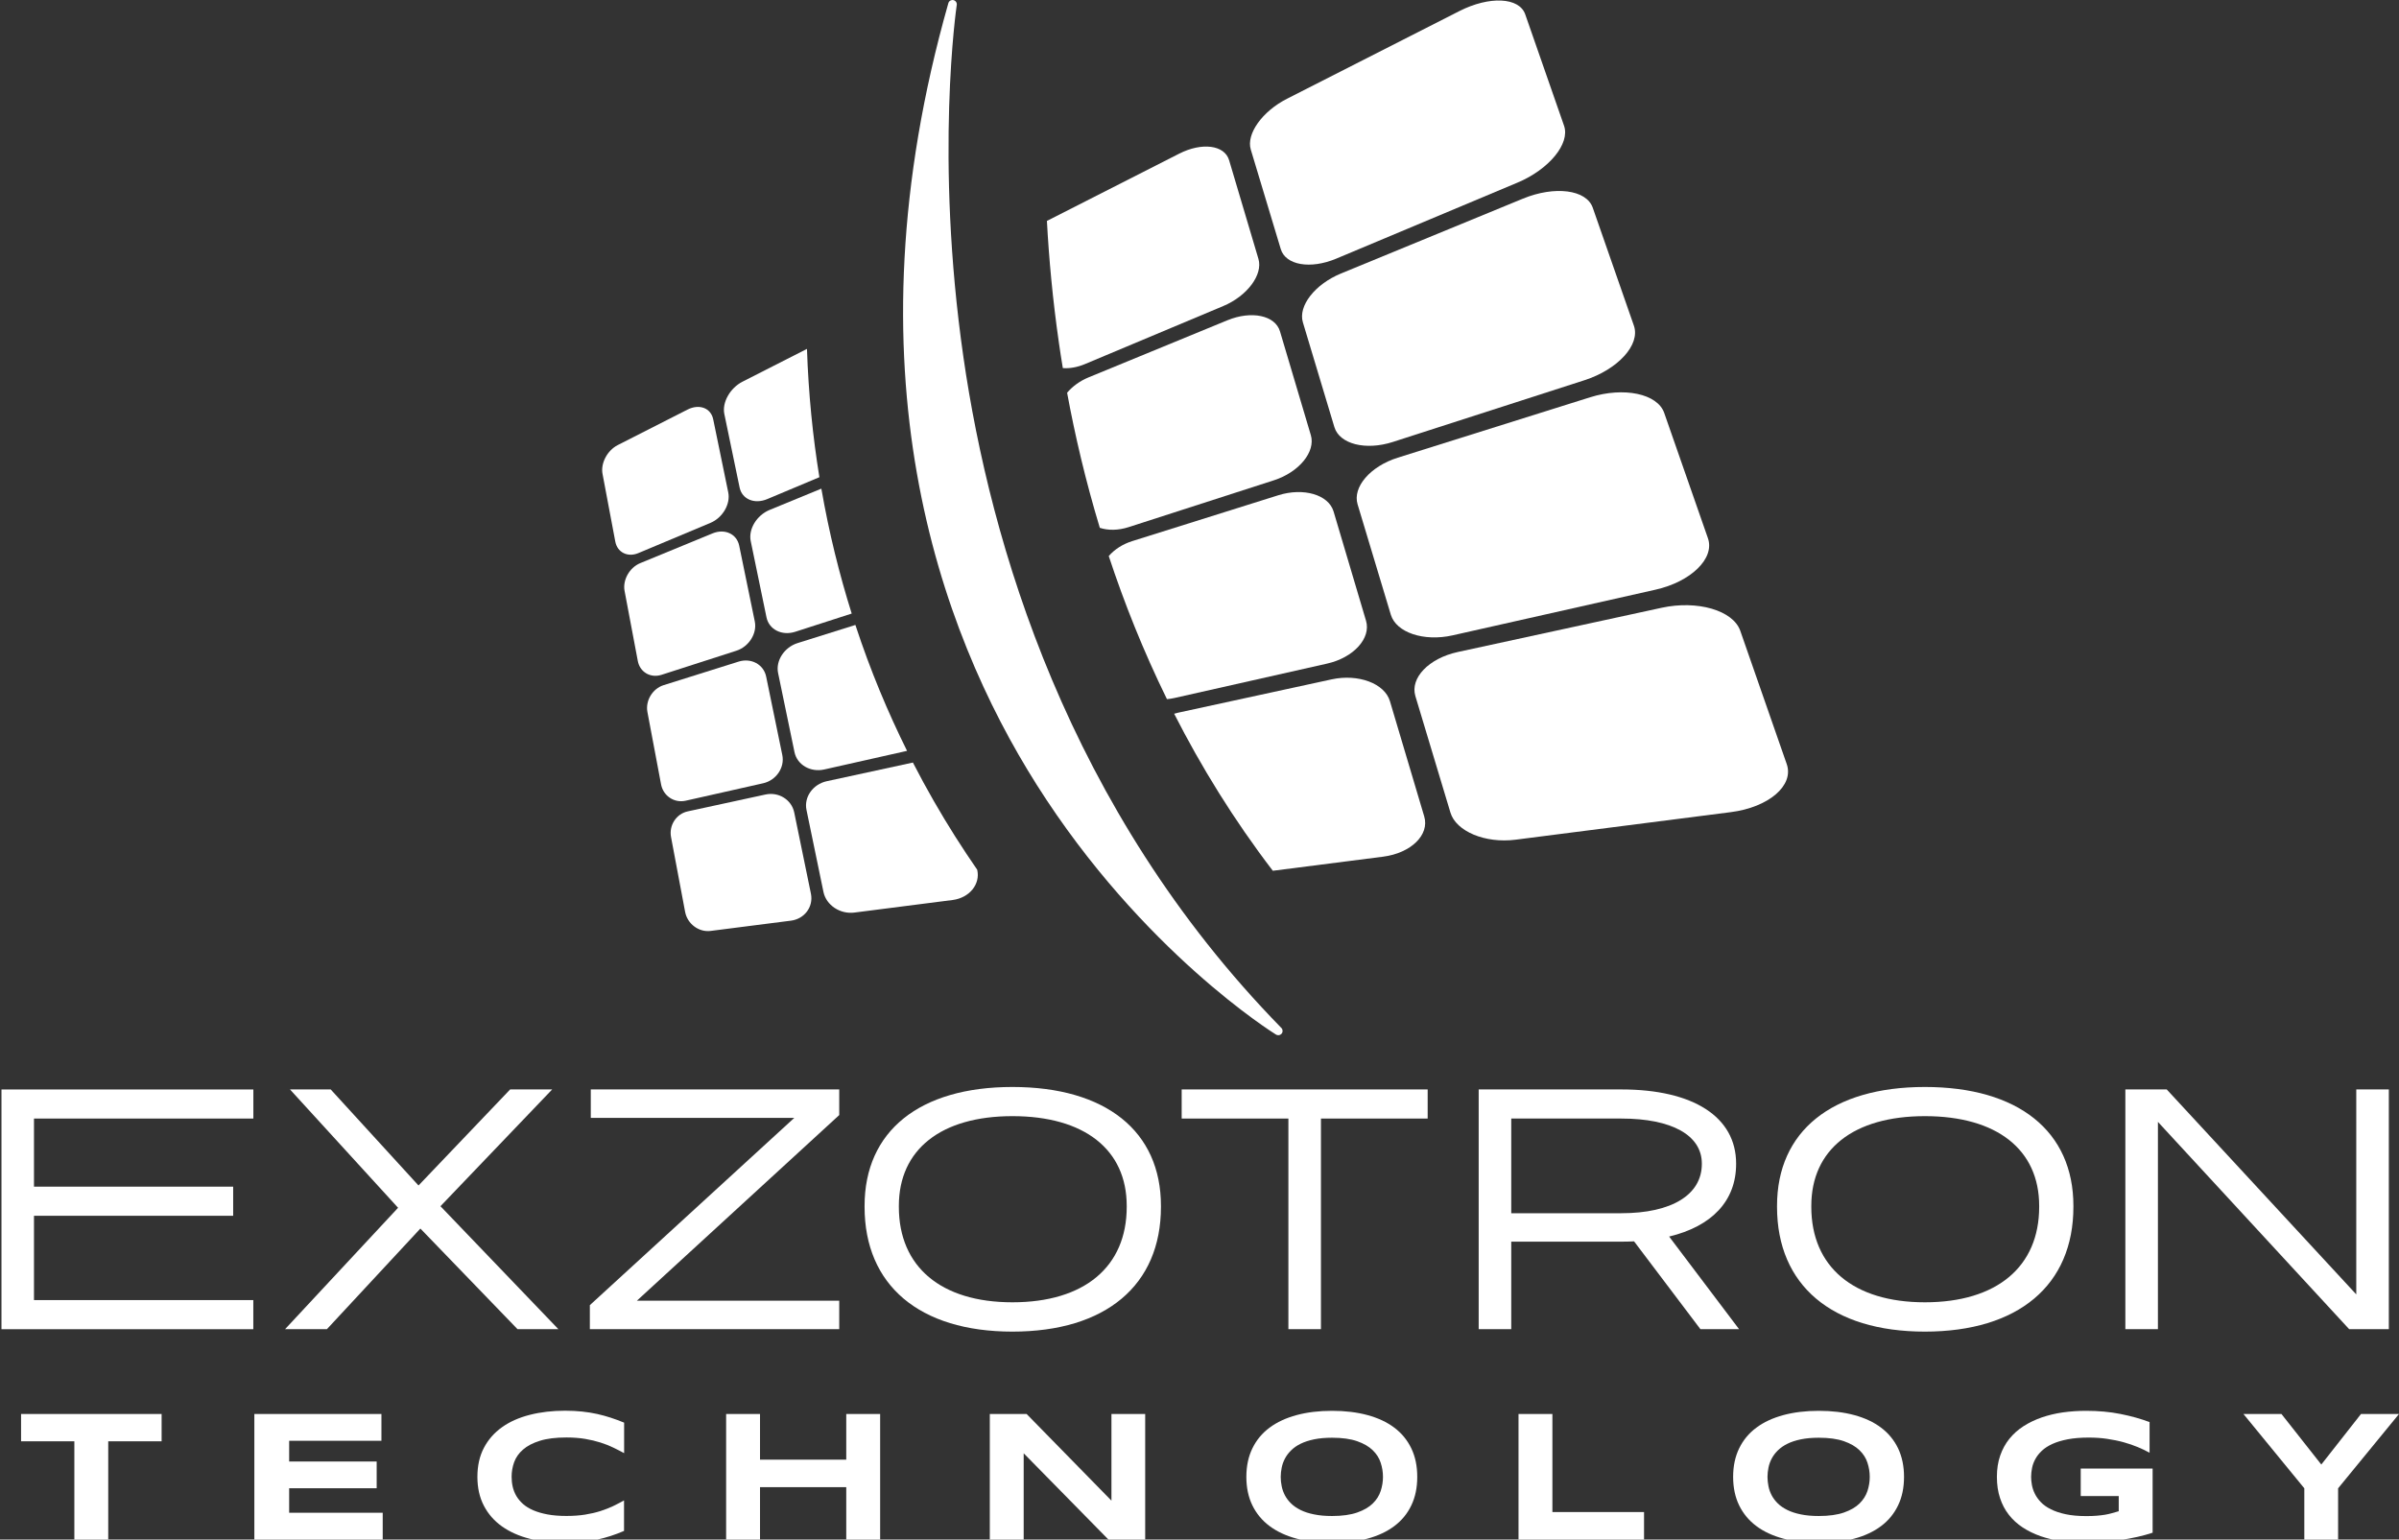
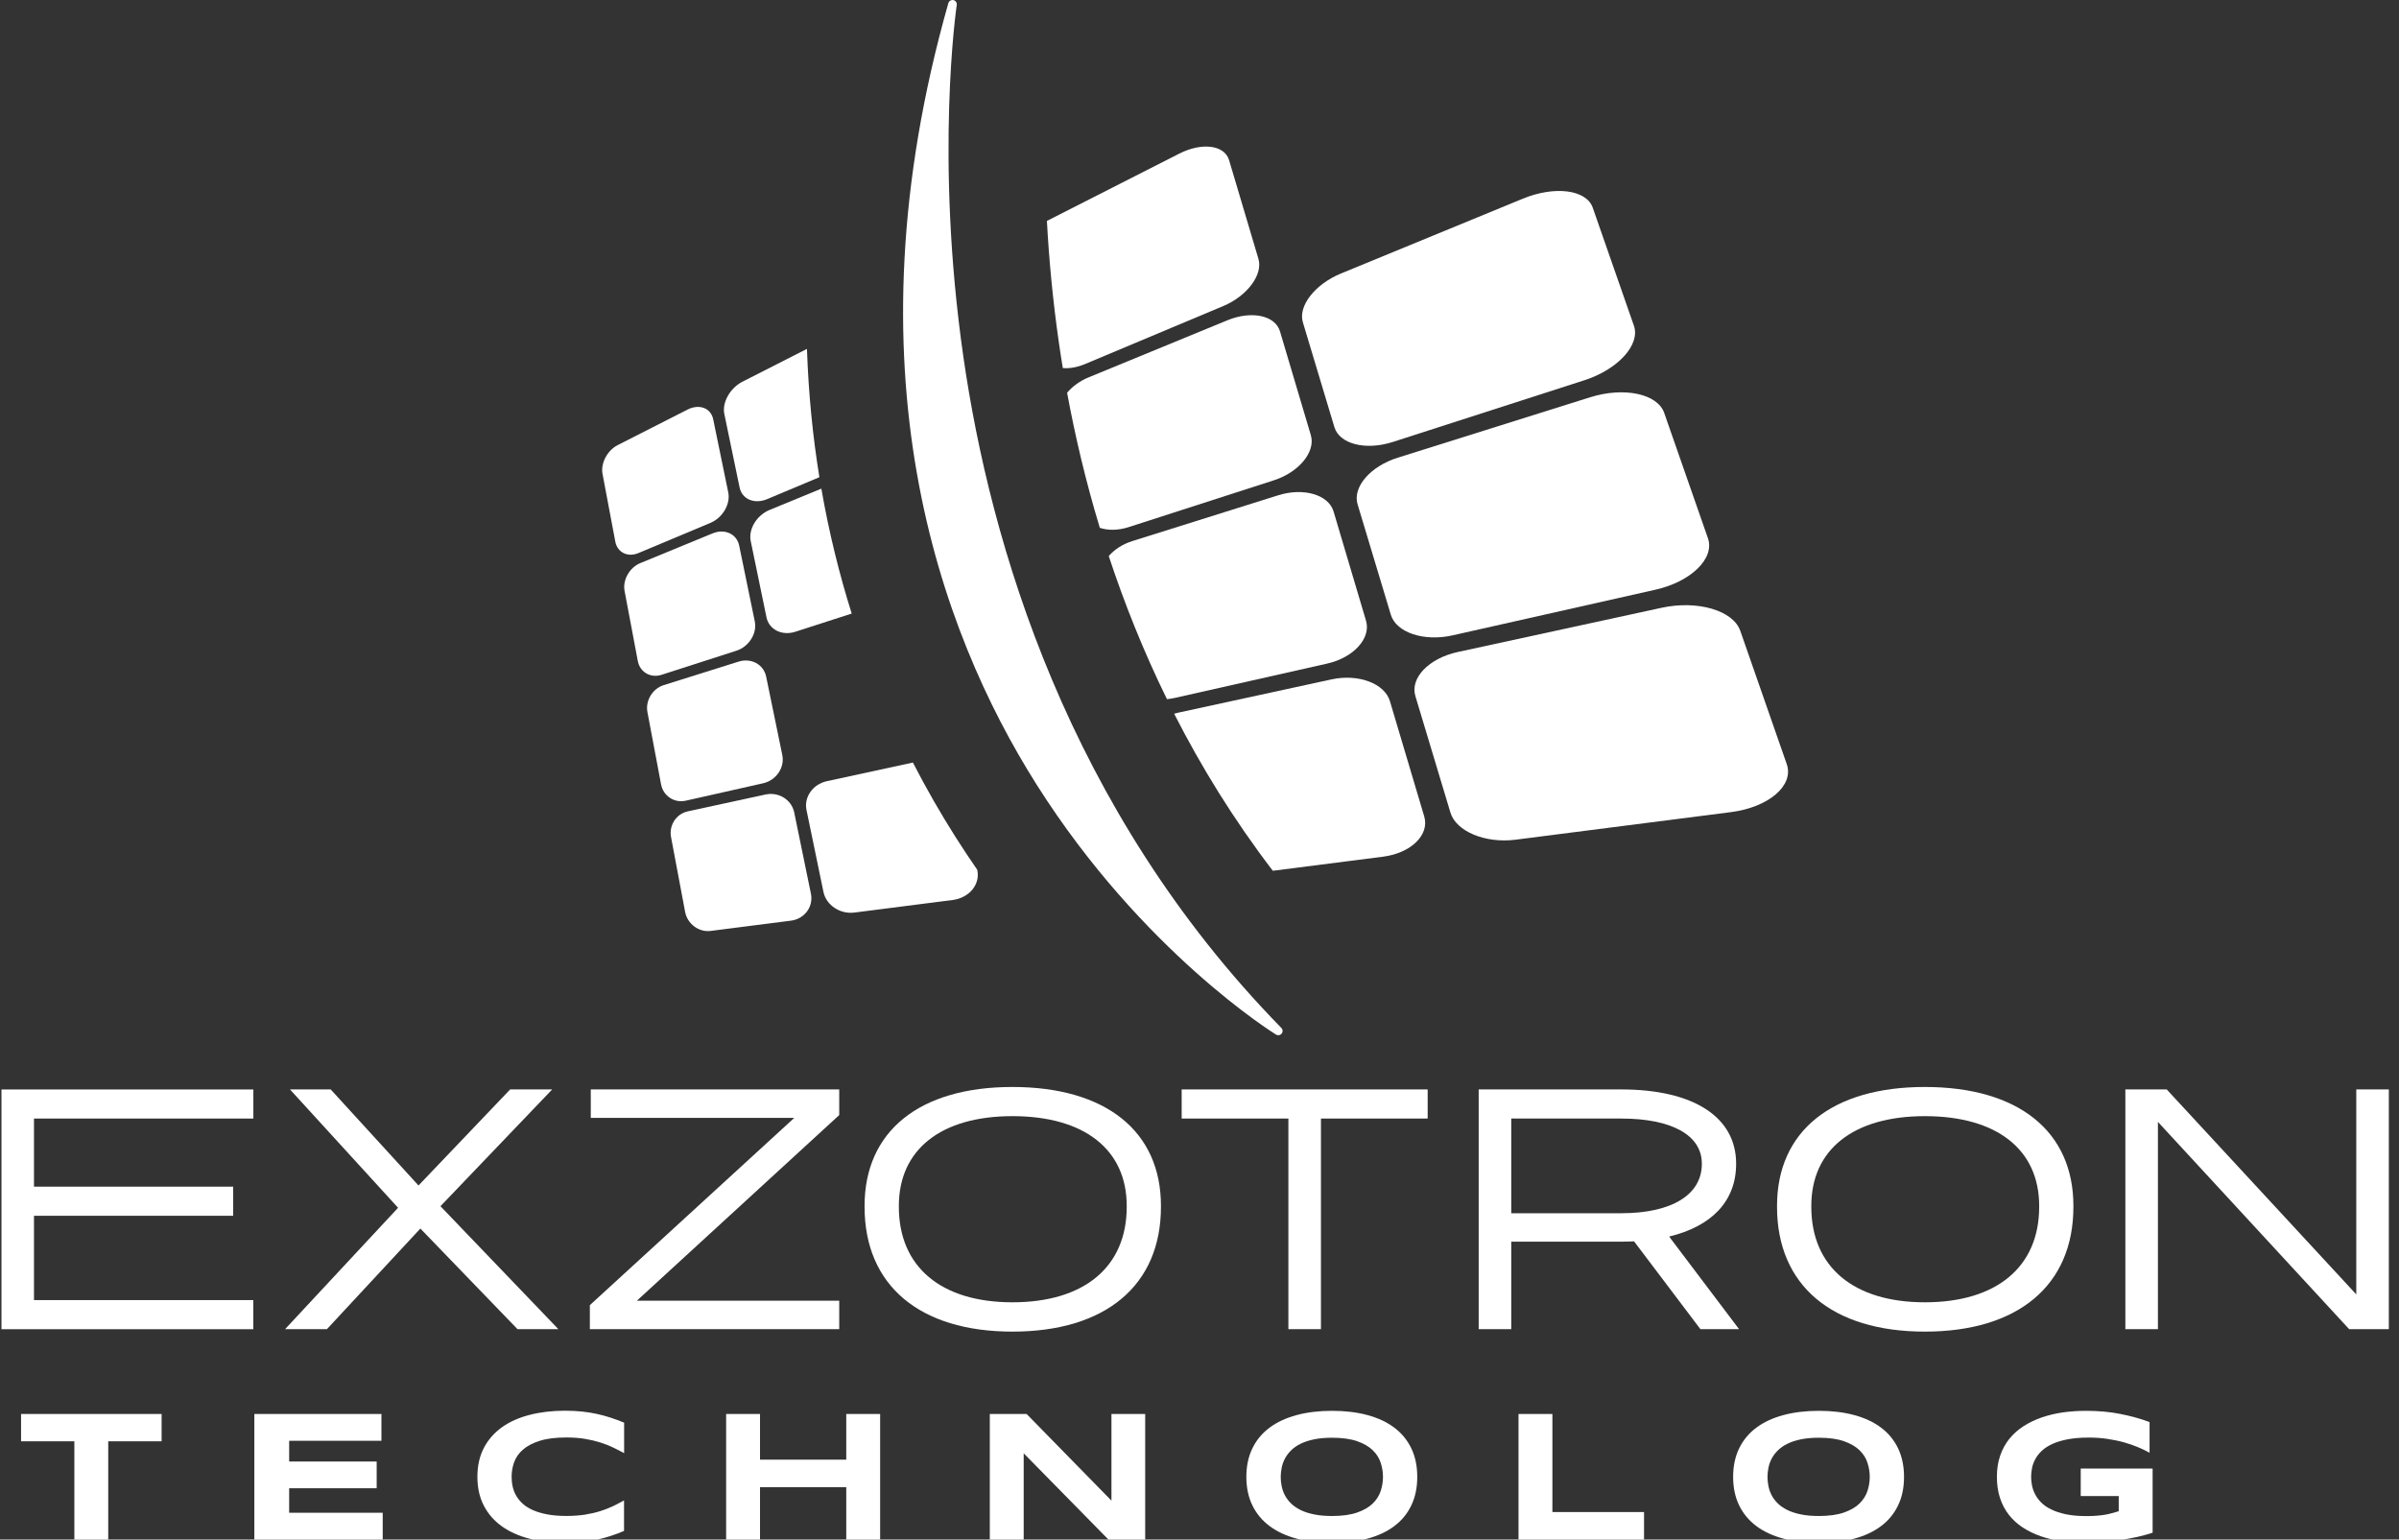
<svg xmlns="http://www.w3.org/2000/svg" version="1.1" id="Layer_1" x="0px" y="0px" viewBox="0 0 488.5 313.52" style="enable-background:new 0 0 488.5 313.52;" xml:space="preserve">
  <rect x="0" y="0" width="488.5" height="313.52" fill="#333333" stroke="none" />
  <style type="text/css">
	.st0{fill:#FFFFFF;}
</style>
  <g>
    <path class="st0" d="M22.04,293.52v20h-6.9v-20H4.29v-5.56h28.62v5.56H22.04z" />
    <path class="st0" d="M51.79,313.52v-25.56h25.88v5.45H58.88v4.22h17.82v5.45H58.88v4.99h19.05v5.45H51.79z" />
    <path class="st0" d="M124.39,312.78c-0.91,0.3-1.84,0.55-2.81,0.77c-0.97,0.22-1.99,0.38-3.06,0.49c-1.07,0.11-2.22,0.17-3.45,0.17   c-2.6,0-5-0.28-7.19-0.84c-2.19-0.56-4.07-1.4-5.66-2.52c-1.58-1.12-2.81-2.52-3.69-4.21s-1.32-3.64-1.32-5.89s0.44-4.21,1.32-5.89   s2.11-3.08,3.69-4.21s3.47-1.96,5.66-2.52c2.19-0.56,4.59-0.84,7.19-0.84c1.23,0,2.38,0.06,3.45,0.17   c1.07,0.11,2.09,0.28,3.06,0.49c0.97,0.22,1.9,0.47,2.81,0.77c0.91,0.3,1.8,0.63,2.7,1v6.21c-0.71-0.38-1.45-0.77-2.23-1.14   c-0.78-0.38-1.64-0.72-2.59-1.02c-0.94-0.3-1.98-0.55-3.11-0.74s-2.4-0.29-3.81-0.29c-2.17,0-3.97,0.22-5.41,0.67   s-2.58,1.04-3.43,1.79c-0.86,0.74-1.46,1.6-1.81,2.56s-0.52,1.96-0.52,2.99c0,0.68,0.07,1.36,0.22,2.02   c0.15,0.66,0.4,1.29,0.74,1.88c0.35,0.59,0.8,1.13,1.36,1.63c0.56,0.5,1.25,0.92,2.08,1.28c0.83,0.36,1.8,0.64,2.91,0.85   c1.11,0.21,2.39,0.31,3.84,0.31c1.41,0,2.69-0.09,3.81-0.27s2.16-0.42,3.11-0.72c0.94-0.3,1.8-0.64,2.59-1.01   c0.78-0.38,1.53-0.77,2.23-1.16v6.21C126.2,312.15,125.3,312.48,124.39,312.78z" />
    <path class="st0" d="M172.32,313.52v-10.66h-17.56v10.66h-6.9v-25.56h6.9v9.3h17.56v-9.3h6.9v25.56H172.32z" />
    <path class="st0" d="M225.7,313.52l-17.25-17.56v17.56h-6.9v-25.56h7.5l17.27,17.64v-17.64h6.87v25.56H225.7z" />
    <path class="st0" d="M288.59,300.76c0,2.2-0.4,4.13-1.21,5.81c-0.8,1.68-1.96,3.09-3.46,4.21c-1.5,1.13-3.32,1.98-5.46,2.56   s-4.54,0.87-7.21,0.87s-5.08-0.29-7.23-0.87s-3.98-1.43-5.5-2.56c-1.51-1.13-2.68-2.53-3.5-4.21c-0.82-1.68-1.23-3.62-1.23-5.81   s0.41-4.13,1.23-5.81c0.82-1.68,1.98-3.09,3.5-4.21c1.51-1.13,3.35-1.98,5.5-2.56c2.15-0.58,4.56-0.87,7.23-0.87   s5.07,0.29,7.21,0.87c2.14,0.58,3.96,1.43,5.46,2.56c1.5,1.13,2.65,2.53,3.46,4.21C288.19,296.63,288.59,298.57,288.59,300.76z    M281.61,300.76c0-0.96-0.15-1.91-0.46-2.86c-0.3-0.95-0.84-1.8-1.62-2.56c-0.78-0.76-1.83-1.37-3.17-1.84   c-1.34-0.47-3.05-0.71-5.12-0.71c-1.39,0-2.61,0.11-3.67,0.33c-1.05,0.22-1.97,0.52-2.74,0.9c-0.77,0.38-1.41,0.83-1.93,1.35   c-0.52,0.51-0.94,1.07-1.25,1.66c-0.31,0.59-0.53,1.2-0.66,1.84c-0.13,0.64-0.2,1.27-0.2,1.89c0,0.63,0.06,1.27,0.2,1.92   c0.13,0.65,0.35,1.26,0.66,1.85c0.31,0.59,0.73,1.14,1.25,1.65c0.52,0.51,1.17,0.95,1.93,1.33c0.77,0.38,1.68,0.68,2.74,0.89   c1.05,0.22,2.28,0.33,3.67,0.33c2.07,0,3.78-0.24,5.12-0.71c1.34-0.47,2.4-1.08,3.17-1.84c0.78-0.76,1.31-1.61,1.62-2.56   C281.46,302.67,281.61,301.72,281.61,300.76z" />
    <path class="st0" d="M309.21,313.52v-25.56h6.9v19.96h18.66v5.6H309.21z" />
    <path class="st0" d="M387.71,300.76c0,2.2-0.4,4.13-1.21,5.81c-0.81,1.68-1.96,3.09-3.46,4.21c-1.5,1.13-3.32,1.98-5.46,2.56   s-4.54,0.87-7.21,0.87s-5.08-0.29-7.23-0.87c-2.15-0.58-3.99-1.43-5.5-2.56c-1.51-1.13-2.68-2.53-3.5-4.21s-1.23-3.62-1.23-5.81   s0.41-4.13,1.23-5.81s1.98-3.09,3.5-4.21c1.51-1.13,3.35-1.98,5.5-2.56c2.15-0.58,4.56-0.87,7.23-0.87s5.07,0.29,7.21,0.87   c2.14,0.58,3.96,1.43,5.46,2.56c1.5,1.13,2.65,2.53,3.46,4.21C387.3,296.63,387.71,298.57,387.71,300.76z M380.73,300.76   c0-0.96-0.15-1.91-0.46-2.86c-0.3-0.95-0.84-1.8-1.62-2.56c-0.78-0.76-1.83-1.37-3.17-1.84c-1.34-0.47-3.04-0.71-5.12-0.71   c-1.39,0-2.61,0.11-3.67,0.33c-1.05,0.22-1.97,0.52-2.73,0.9c-0.77,0.38-1.41,0.83-1.94,1.35c-0.52,0.51-0.94,1.07-1.25,1.66   c-0.31,0.59-0.53,1.2-0.66,1.84c-0.13,0.64-0.2,1.27-0.2,1.89c0,0.63,0.07,1.27,0.2,1.92c0.13,0.65,0.35,1.26,0.66,1.85   c0.31,0.59,0.73,1.14,1.25,1.65c0.52,0.51,1.17,0.95,1.94,1.33c0.77,0.38,1.68,0.68,2.73,0.89c1.05,0.22,2.28,0.33,3.67,0.33   c2.07,0,3.78-0.24,5.12-0.71c1.34-0.47,2.4-1.08,3.17-1.84c0.77-0.76,1.31-1.61,1.62-2.56   C380.58,302.67,380.73,301.72,380.73,300.76z" />
    <path class="st0" d="M424.79,287.31c2.5,0,4.83,0.21,6.99,0.64s4.13,0.98,5.93,1.65v6.25c-0.71-0.4-1.5-0.78-2.39-1.15   s-1.85-0.7-2.89-0.99c-1.04-0.29-2.16-0.51-3.35-0.69s-2.44-0.26-3.76-0.26c-1.64,0-3.06,0.12-4.28,0.35   c-1.22,0.24-2.26,0.55-3.13,0.95c-0.87,0.4-1.58,0.86-2.14,1.39c-0.56,0.53-1,1.09-1.32,1.68c-0.32,0.59-0.55,1.2-0.67,1.82   s-0.19,1.22-0.19,1.8c0,0.51,0.05,1.06,0.16,1.66c0.11,0.59,0.3,1.19,0.6,1.79c0.29,0.59,0.7,1.17,1.22,1.71   c0.52,0.55,1.2,1.03,2.04,1.45s1.84,0.76,3.02,1.01s2.58,0.38,4.21,0.38c0.82,0,1.53-0.03,2.14-0.08c0.61-0.05,1.16-0.12,1.67-0.2   c0.5-0.09,0.97-0.19,1.41-0.32s0.9-0.25,1.37-0.39v-3.09h-7.74v-5.6h14.64v13.06c-0.92,0.31-1.94,0.59-3.08,0.85   s-2.31,0.47-3.52,0.65s-2.42,0.32-3.64,0.42c-1.22,0.1-2.36,0.15-3.44,0.15c-1.67,0-3.28-0.11-4.82-0.33s-2.97-0.57-4.31-1.03   c-1.33-0.47-2.55-1.06-3.65-1.78c-1.1-0.72-2.03-1.58-2.81-2.57s-1.38-2.13-1.8-3.41c-0.43-1.28-0.64-2.73-0.64-4.33   c0-1.59,0.22-3.03,0.67-4.32c0.45-1.29,1.07-2.43,1.87-3.42s1.76-1.85,2.88-2.57c1.12-0.72,2.36-1.31,3.7-1.78   c1.35-0.46,2.78-0.81,4.32-1.03C421.59,287.42,423.16,287.31,424.79,287.31z" />
-     <path class="st0" d="M476.1,303.09v10.44h-6.88v-10.44l-12.39-15.13h7.74l8.11,10.29l8.08-10.29h7.74L476.1,303.09z" />
  </g>
  <g>
    <path class="st0" d="M249.1,62.32l-28.19,11.83c-1.58,0.66-3.14,0.92-4.49,0.81c-0.28-1.68-0.54-3.34-0.77-4.96   c-1.3-8.97-2.06-17.38-2.47-25.01L240.1,31.3c4.63-2.36,9.25-1.79,10.18,1.33l5.97,20.09C257.21,55.94,253.95,60.29,249.1,62.32z" />
-     <path class="st0" d="M309,37.19l-36.9,15.48c-5.29,2.22-10.32,1.32-11.3-1.94l-6.11-20.28c-0.95-3.15,2.32-7.76,7.36-10.33   l35.11-17.86c6.09-3.1,12.2-2.84,13.42,0.67l7.9,22.67C319.76,29.24,315.42,34.5,309,37.19z" />
    <path class="st0" d="M259.4,97.81l-29.59,9.54c-2.13,0.69-4.21,0.69-5.86,0.14c-2.92-9.66-5.08-18.93-6.66-27.51   c1.07-1.27,2.58-2.39,4.35-3.12l28.3-11.64c4.87-2,9.73-1.01,10.7,2.27l6.28,21.13C267.93,92.01,264.5,96.17,259.4,97.81z" />
    <path class="st0" d="M270.23,135.14l-31.1,7.01c-0.5,0.11-1.01,0.19-1.51,0.23c-4.83-9.85-8.72-19.65-11.85-29.14   c1.14-1.32,2.81-2.43,4.8-3.05l29.72-9.33c5.11-1.61,10.23-0.14,11.26,3.3l6.61,22.26C279.22,129.99,275.6,133.94,270.23,135.14z" />
    <path class="st0" d="M281.64,174.46l-22.46,2.87c-7.99-10.44-14.61-21.22-20.09-31.98c0.27-0.08,0.55-0.16,0.84-0.22l31.23-6.78   c5.4-1.17,10.79,0.81,11.87,4.45l6.98,23.46C291.13,170.03,287.3,173.73,281.64,174.46z" />
    <path class="st0" d="M322.64,77.43l-39.01,12.57c-5.57,1.8-10.87,0.42-11.91-3.01l-6.42-21.35c-1-3.31,2.44-7.75,7.75-9.94   l37.07-15.25c6.45-2.65,12.92-1.85,14.21,1.86l8.38,24.03C334.05,70.22,329.44,75.24,322.64,77.43z" />
    <path class="st0" d="M337.09,120.09l-41.31,9.3c-5.88,1.32-11.48-0.59-12.57-4.2l-6.77-22.49c-1.05-3.49,2.57-7.73,8.17-9.49   l39.2-12.31c6.84-2.15,13.7-0.74,15.07,3.2l8.9,25.51C349.22,113.72,344.32,118.47,337.09,120.09z" />
    <path class="st0" d="M352.44,165.39L308.63,171c-6.22,0.8-12.13-1.7-13.28-5.51l-7.14-23.73c-1.11-3.68,2.71-7.69,8.63-8.98   l41.51-9.01c7.26-1.58,14.56,0.51,16.02,4.7l9.46,27.14C365.35,159.98,360.13,164.41,352.44,165.39z" />
    <path class="st0" d="M144.67,106.48l-14.69,6.16c-2.18,0.91-4.28-0.15-4.69-2.35l-2.6-13.79c-0.41-2.15,0.97-4.77,3.08-5.85   l14.23-7.24c2.39-1.21,4.76-0.33,5.23,1.99l3.06,14.87C148.79,102.64,147.14,105.45,144.67,106.48z" />
    <path class="st0" d="M166.85,97.18l-10.62,4.46c-2.62,1.1-5.14,0.02-5.63-2.37l-3.11-14.98c-0.48-2.33,1.17-5.27,3.7-6.56   l13.13-6.68C164.63,80.21,165.51,88.93,166.85,97.18z" />
    <path class="st0" d="M149.94,132.52l-15.22,4.9c-2.26,0.73-4.43-0.55-4.85-2.83l-2.69-14.25c-0.42-2.22,1-4.76,3.19-5.66   l14.73-6.06c2.47-1.02,4.93,0.1,5.42,2.5l3.17,15.41C154.21,128.99,152.5,131.7,149.94,132.52z" />
    <path class="st0" d="M155.4,159.51l-15.77,3.55c-2.34,0.53-4.58-0.98-5.02-3.33l-2.78-14.74c-0.43-2.3,1.04-4.75,3.3-5.46   l15.26-4.79c2.56-0.81,5.11,0.56,5.62,3.05l3.29,15.98C159.82,156.32,158.05,158.91,155.4,159.51z" />
    <path class="st0" d="M161.06,187.49l-16.35,2.09c-2.42,0.31-4.74-1.44-5.2-3.87l-2.87-15.25c-0.45-2.38,1.07-4.73,3.42-5.23   l15.82-3.43c2.66-0.58,5.3,1.05,5.84,3.63l3.41,16.59C165.66,184.67,163.81,187.14,161.06,187.49z" />
    <path class="st0" d="M173.43,124.95l-11.5,3.71c-2.72,0.87-5.33-0.46-5.85-2.93l-3.21-15.53c-0.51-2.42,1.2-5.26,3.83-6.35   l10.55-4.34C168.82,108.55,170.94,117.03,173.43,124.95z" />
-     <path class="st0" d="M184.7,152.91l-16.85,3.79c-2.83,0.64-5.54-0.96-6.07-3.53l-3.34-16.11c-0.52-2.51,1.25-5.24,3.98-6.1   l11.76-3.69C177.25,136.62,180.85,145.16,184.7,152.91z" />
    <path class="st0" d="M194,183.28l-20.01,2.56c-2.93,0.38-5.75-1.51-6.31-4.19l-3.46-16.72c-0.54-2.6,1.3-5.22,4.13-5.84l17.54-3.8   c2.78,5.41,5.67,10.4,8.57,14.99c1.49,2.35,3,4.63,4.52,6.83l0.01,0.03C199.66,180.07,197.39,182.84,194,183.28z" />
  </g>
  <g>
    <g>
      <g>
        <g>
          <path class="st0" d="M260.98,210.49c-0.12,0.14-0.26,0.23-0.42,0.29c-0.09,0.02-0.18,0.04-0.27,0.04      c-0.16,0-0.31-0.05-0.46-0.13c-0.27-0.17-27.21-16.84-48.75-50.91c-19.88-31.45-39.14-84.59-17.97-159.14      c0.08-0.29,0.3-0.51,0.57-0.59c0.09-0.03,0.18-0.05,0.27-0.05c0.06,0,0.12,0.01,0.18,0.02c0.46,0.1,0.76,0.53,0.69,0.99      c-0.05,0.31-4.53,30.97,1.37,71.81c5.44,37.64,21.09,91.88,64.72,136.51C261.23,209.64,261.26,210.14,260.98,210.49z" />
        </g>
      </g>
    </g>
  </g>
  <g>
    <path class="st0" d="M51.58,227.79H6.92v13.87h40.56v5.93H6.92v17.17h44.66v5.93H0.3v-48.82h51.29V227.79z" />
    <path class="st0" d="M113.7,270.68h-8.32L85.6,250.19l-19.03,20.49h-8.52l23.01-24.72l-22.02-24.11h8.29l17.89,19.57l18.67-19.57   h8.56l-22.76,23.79L113.7,270.68z" />
    <path class="st0" d="M170.89,221.86v5.22l-41.21,37.81h41.21v5.79h-50.78v-4.89l41.63-38.14H120.3v-5.79H170.89z" />
    <path class="st0" d="M176.05,245.77v-0.19c0-15.22,11.18-24.22,30.1-24.22c19.01,0,30.25,9,30.25,24.22v0.19   c0,15.97-11.24,25.41-30.25,25.41C187.23,271.18,176.05,261.74,176.05,245.77z M229.43,245.77v-0.19   c0-11.49-8.64-18.28-23.27-18.28c-14.53,0-23.13,6.79-23.13,18.28v0.19c0,12.22,8.59,19.44,23.13,19.44   C220.79,265.21,229.43,257.99,229.43,245.77z" />
    <path class="st0" d="M290.71,221.86v5.93h-21.73v42.89h-6.63v-42.89h-21.73v-5.93H290.71z" />
    <path class="st0" d="M354.12,270.68h-7.87l-13.51-17.88c-0.85,0.04-1.72,0.06-2.61,0.06h-22.4v17.82h-6.63v-48.82h29.03   c14.7,0,23.39,5.61,23.39,15.1v0.07c0,7.53-4.93,12.7-13.64,14.79L354.12,270.68z M307.73,247.07h22.4   c10.31,0,16.41-3.77,16.41-10.04v-0.07c0-5.77-6.1-9.17-16.41-9.17h-22.4V247.07z" />
    <path class="st0" d="M361.85,245.77v-0.19c0-15.22,11.18-24.22,30.1-24.22c19.01,0,30.25,9,30.25,24.22v0.19   c0,15.97-11.24,25.41-30.25,25.41C373.03,271.18,361.85,261.74,361.85,245.77z M415.23,245.77v-0.19   c0-11.49-8.64-18.28-23.27-18.28c-14.54,0-23.13,6.79-23.13,18.28v0.19c0,12.22,8.59,19.44,23.13,19.44   C406.58,265.21,415.23,257.99,415.23,245.77z" />
    <path class="st0" d="M479.8,221.86h6.63v48.82h-8.08l-38.94-42.21v42.21h-6.63v-48.82h8.42l38.6,41.74V221.86z" />
  </g>
</svg>